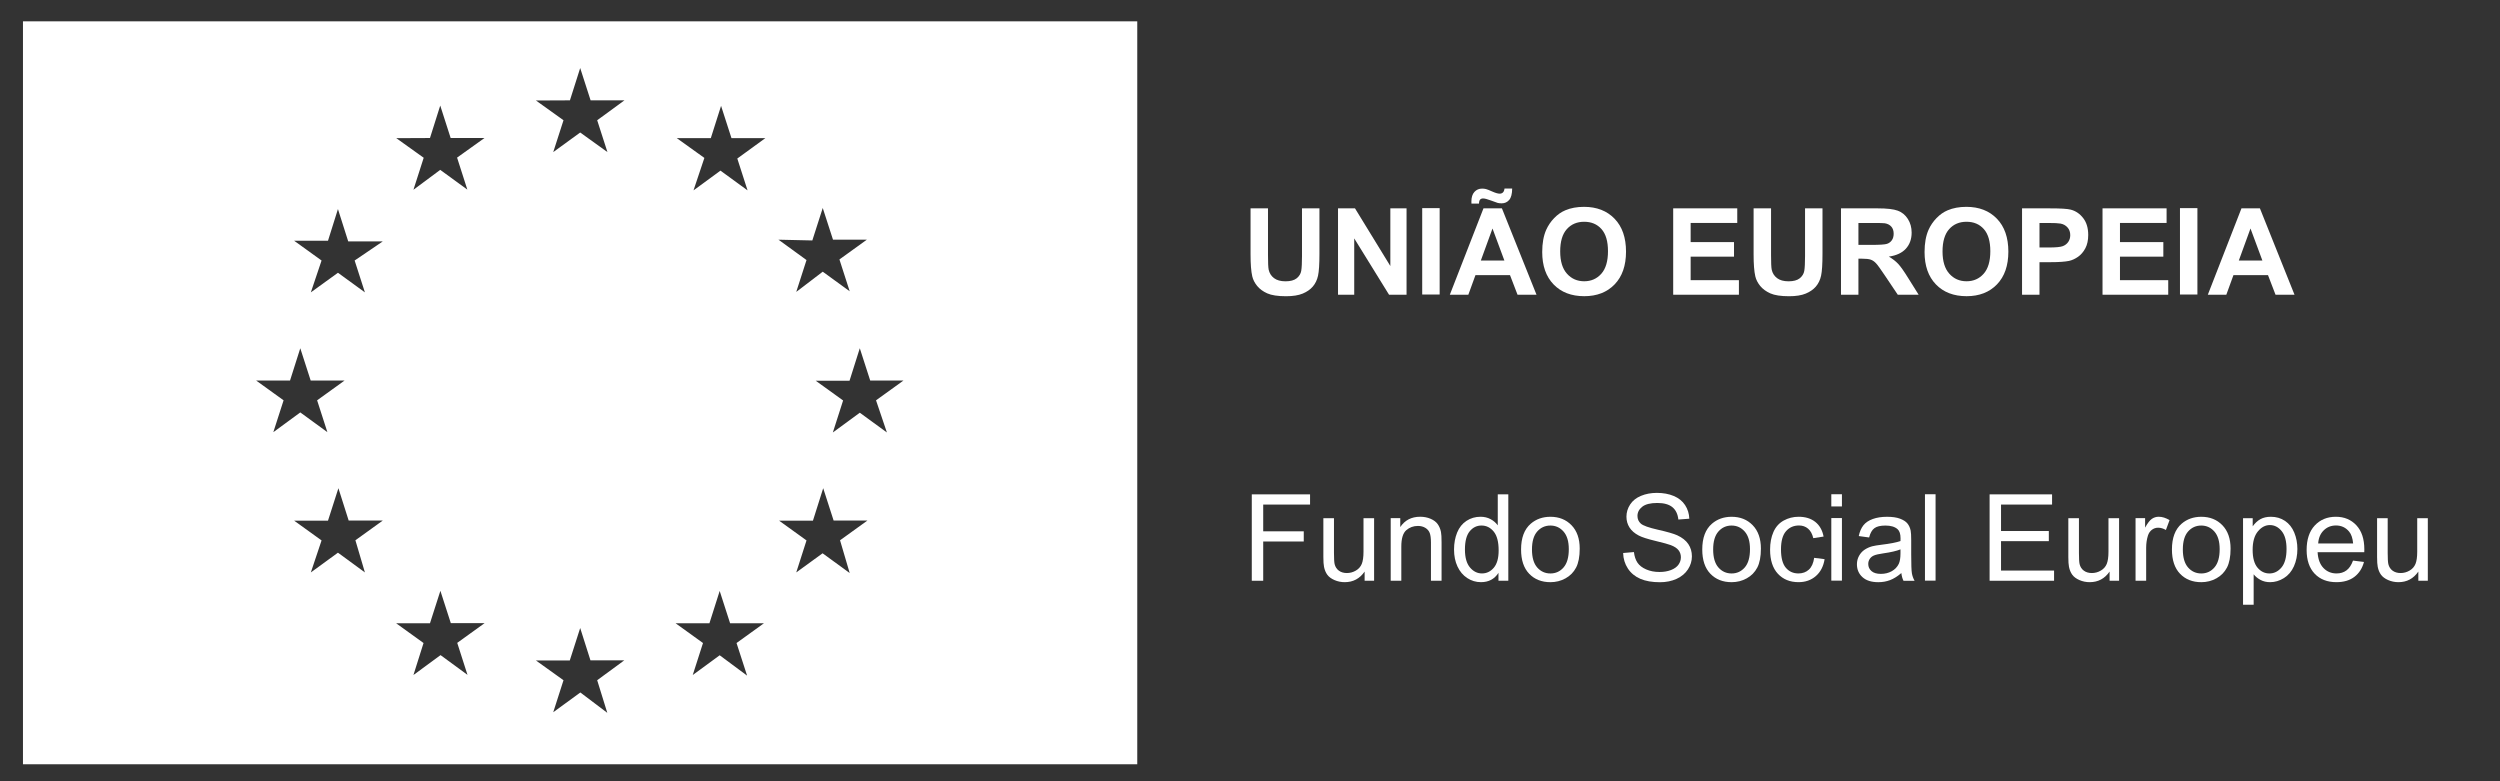
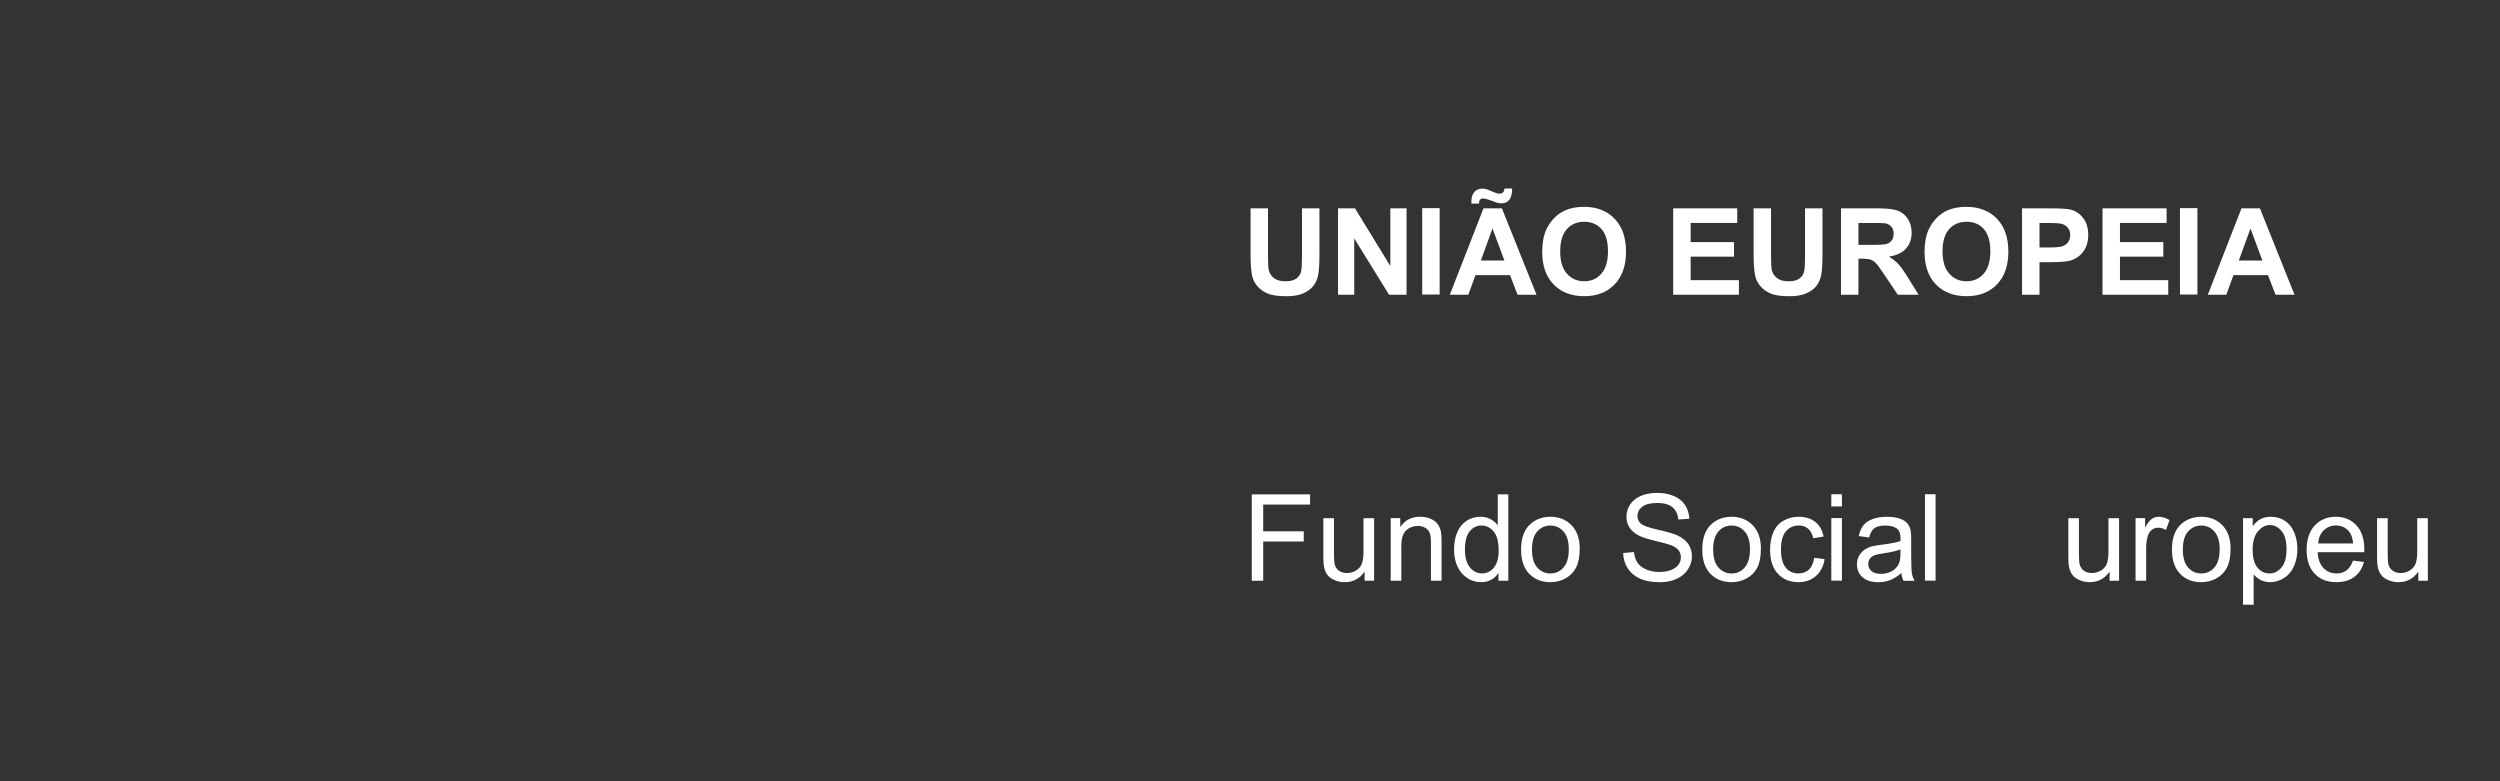
<svg xmlns="http://www.w3.org/2000/svg" width="100%" height="100%" viewBox="0 0 80 25" xml:space="preserve" style="fill-rule:evenodd;clip-rule:evenodd;stroke-linejoin:round;stroke-miterlimit:2;">
  <rect x="0" y="0" width="80" height="25" fill="#333333" stroke="none" />
  <g transform="matrix(1.362,0,0,1.362,-9.724,-4.586)">
    <g transform="matrix(0.061,0,0,0.061,36.521,10.327)">
      <path d="M0,-33.843L6.72,-33.843L6.72,-15.823C6.72,-12.962 6.803,-11.109 6.968,-10.263C7.258,-8.901 7.943,-7.807 9.024,-6.981C10.105,-6.159 11.583,-5.746 13.462,-5.746C15.365,-5.746 16.806,-6.135 17.772,-6.91C18.742,-7.695 19.324,-8.653 19.522,-9.783C19.716,-10.919 19.815,-12.805 19.815,-15.439L19.815,-33.843L26.535,-33.843L26.535,-16.364C26.535,-12.372 26.354,-9.552 25.991,-7.902C25.627,-6.25 24.955,-4.859 23.98,-3.723C23.007,-2.593 21.698,-1.684 20.066,-1.011C18.432,-0.338 16.298,0 13.664,0C10.486,0 8.079,-0.371 6.436,-1.102C4.792,-1.837 3.497,-2.79 2.543,-3.963C1.589,-5.135 0.961,-6.365 0.661,-7.654C0.219,-9.561 0,-12.372 0,-16.092L0,-33.843Z" style="fill:white;fill-rule:nonzero;" />
    </g>
    <g transform="matrix(0.061,0,0,0.061,38.576,8.262)">
      <path d="M0,33.273L0,0L6.535,0L20.154,22.218L20.154,0L26.397,0L26.397,33.273L19.655,33.273L6.242,11.576L6.242,33.273L0,33.273Z" style="fill:white;fill-rule:nonzero;" />
    </g>
    <g transform="matrix(0.061,0,0,0.061,-119.225,-5.578)">
      <rect x="2619.33" y="226.804" width="6.717" height="33.273" style="fill:white;" />
    </g>
    <g transform="matrix(0.061,0,0,0.061,42.485,8.6)">
      <path d="M0,14.572L-4.582,2.224L-9.078,14.572L0,14.572ZM-9.779,-7.377L-12.686,-7.377C-12.703,-7.724 -12.71,-7.997 -12.71,-8.195C-12.71,-9.78 -12.322,-11.001 -11.55,-11.861C-10.779,-12.711 -9.788,-13.14 -8.578,-13.14C-8.05,-13.14 -7.559,-13.082 -7.104,-12.971C-6.65,-12.86 -5.821,-12.53 -4.619,-11.992C-3.415,-11.456 -2.472,-11.192 -1.791,-11.192C-1.309,-11.192 -0.903,-11.341 -0.578,-11.646C-0.252,-11.943 -0.045,-12.455 0.046,-13.165L2.997,-13.165C2.98,-11.121 2.601,-9.66 1.85,-8.781C1.103,-7.905 0.136,-7.468 -1.044,-7.468C-1.557,-7.468 -2.064,-7.518 -2.563,-7.625C-2.91,-7.716 -3.781,-8.025 -5.172,-8.558C-6.567,-9.086 -7.58,-9.35 -8.214,-9.35C-8.698,-9.35 -9.078,-9.202 -9.349,-8.909C-9.622,-8.616 -9.767,-8.104 -9.779,-7.377M12.372,27.737L5.062,27.737L2.159,20.179L-11.142,20.179L-13.891,27.737L-21.017,27.737L-8.058,-5.536L-0.953,-5.536L12.372,27.737Z" style="fill:white;fill-rule:nonzero;" />
    </g>
    <g transform="matrix(0.061,0,0,0.061,43.796,9.278)">
      <path d="M0,-0.049C0,3.72 0.871,6.577 2.612,8.521C4.351,10.465 6.559,11.435 9.238,11.435C11.917,11.435 14.114,10.47 15.831,8.546C17.548,6.614 18.407,3.72 18.407,-0.14C18.407,-3.954 17.573,-6.795 15.901,-8.673C14.229,-10.551 12.008,-11.484 9.238,-11.484C6.468,-11.484 4.239,-10.534 2.542,-8.635C0.85,-6.737 0,-3.876 0,-0.049M-6.924,0.182C-6.924,-3.212 -6.416,-6.056 -5.4,-8.355C-4.645,-10.048 -3.612,-11.571 -2.304,-12.916C-0.996,-14.266 0.441,-15.261 1.998,-15.914C4.07,-16.793 6.46,-17.231 9.172,-17.231C14.073,-17.231 17.994,-15.711 20.937,-12.665C23.881,-9.627 25.354,-5.399 25.354,0.021C25.354,5.392 23.894,9.594 20.975,12.628C18.052,15.663 14.146,17.182 9.264,17.182C4.313,17.182 0.379,15.67 -2.543,12.649C-5.462,9.636 -6.924,5.474 -6.924,0.182" style="fill:white;fill-rule:nonzero;" />
    </g>
    <g transform="matrix(0.061,0,0,0.061,46.451,8.262)">
      <path d="M0,33.273L0,0L24.674,0L24.674,5.627L6.721,5.627L6.721,13.004L23.423,13.004L23.423,18.61L6.721,18.61L6.721,27.667L25.31,27.667L25.31,33.273L0,33.273Z" style="fill:white;fill-rule:nonzero;" />
    </g>
    <g transform="matrix(0.061,0,0,0.061,48.34,10.327)">
      <path d="M0,-33.843L6.721,-33.843L6.721,-15.823C6.721,-12.962 6.802,-11.109 6.97,-10.263C7.257,-8.901 7.944,-7.807 9.025,-6.981C10.106,-6.159 11.585,-5.746 13.462,-5.746C15.366,-5.746 16.806,-6.135 17.773,-6.91C18.742,-7.695 19.325,-8.653 19.523,-9.783C19.716,-10.919 19.816,-12.805 19.816,-15.439L19.816,-33.843L26.536,-33.843L26.536,-16.364C26.536,-12.372 26.355,-9.552 25.992,-7.902C25.627,-6.25 24.957,-4.859 23.982,-3.723C23.008,-2.593 21.698,-1.684 20.067,-1.011C18.432,-0.338 16.299,0 13.665,0C10.487,0 8.08,-0.371 6.435,-1.102C4.793,-1.837 3.498,-2.79 2.543,-3.963C1.59,-5.135 0.962,-6.365 0.661,-7.654C0.219,-9.561 0,-12.372 0,-16.092L0,-33.843Z" style="fill:white;fill-rule:nonzero;" />
    </g>
    <g transform="matrix(0.061,0,0,0.061,50.803,9.434)">
      <path d="M0,-5.136L4.971,-5.136C8.194,-5.136 10.203,-5.267 11.009,-5.54C11.81,-5.813 12.438,-6.283 12.892,-6.952C13.346,-7.613 13.572,-8.447 13.572,-9.446C13.572,-10.569 13.276,-11.469 12.676,-12.157C12.078,-12.847 11.236,-13.284 10.146,-13.466C9.601,-13.541 7.967,-13.578 5.242,-13.578L0,-13.578L0,-5.136ZM-6.716,14.069L-6.716,-19.205L7.423,-19.205C10.976,-19.205 13.561,-18.907 15.174,-18.309C16.785,-17.71 18.076,-16.649 19.043,-15.117C20.013,-13.591 20.495,-11.844 20.495,-9.875C20.495,-7.382 19.761,-5.318 18.295,-3.691C16.825,-2.064 14.634,-1.041 11.71,-0.62C13.164,0.23 14.365,1.164 15.313,2.176C16.257,3.186 17.531,4.986 19.132,7.578L23.196,14.069L15.162,14.069L10.304,6.828C8.577,4.243 7.401,2.609 6.766,1.936C6.13,1.263 5.458,0.801 4.742,0.553C4.032,0.305 2.905,0.177 1.363,0.177L0,0.177L0,14.069L-6.716,14.069Z" style="fill:white;fill-rule:nonzero;" />
    </g>
    <g transform="matrix(0.061,0,0,0.061,52.779,9.278)">
      <path d="M0,-0.049C0,3.72 0.871,6.577 2.614,8.521C4.352,10.465 6.56,11.435 9.239,11.435C11.918,11.435 14.114,10.47 15.832,8.546C17.549,6.614 18.408,3.72 18.408,-0.14C18.408,-3.954 17.574,-6.795 15.901,-8.673C14.23,-10.551 12.01,-11.484 9.239,-11.484C6.469,-11.484 4.239,-10.534 2.544,-8.635C0.853,-6.737 0,-3.876 0,-0.049M-6.923,0.182C-6.923,-3.212 -6.415,-6.056 -5.398,-8.355C-4.644,-10.048 -3.611,-11.571 -2.303,-12.916C-0.995,-14.266 0.441,-15.261 1.997,-15.914C4.071,-16.793 6.46,-17.231 9.172,-17.231C14.074,-17.231 17.994,-15.711 20.939,-12.665C23.882,-9.627 25.355,-5.399 25.355,0.021C25.355,5.392 23.895,9.594 20.975,12.628C18.054,15.663 14.147,17.182 9.265,17.182C4.314,17.182 0.379,15.67 -2.542,12.649C-5.462,9.636 -6.923,5.474 -6.923,0.182" style="fill:white;fill-rule:nonzero;" />
    </g>
    <g transform="matrix(0.061,0,0,0.061,55.057,9.949)">
      <path d="M0,-22.019L0,-12.578L3.675,-12.578C6.325,-12.578 8.097,-12.751 8.988,-13.098C9.88,-13.445 10.581,-13.99 11.089,-14.732C11.593,-15.476 11.848,-16.335 11.848,-17.317C11.848,-18.531 11.493,-19.529 10.781,-20.314C10.069,-21.102 9.17,-21.593 8.08,-21.791C7.279,-21.941 5.664,-22.019 3.246,-22.019L0,-22.019ZM-6.72,5.627L-6.72,-27.646L4.062,-27.646C8.15,-27.646 10.812,-27.48 12.051,-27.151C13.957,-26.647 15.556,-25.565 16.839,-23.889C18.128,-22.221 18.771,-20.058 18.771,-17.408C18.771,-15.369 18.399,-13.65 17.656,-12.256C16.917,-10.869 15.974,-9.77 14.834,-8.978C13.689,-8.186 12.529,-7.657 11.35,-7.401C9.743,-7.083 7.424,-6.922 4.382,-6.922L0,-6.922L0,5.627L-6.72,5.627Z" style="fill:white;fill-rule:nonzero;" />
    </g>
    <g transform="matrix(0.061,0,0,0.061,56.538,8.262)">
      <path d="M0,33.273L0,0L24.675,0L24.675,5.627L6.719,5.627L6.719,13.004L23.423,13.004L23.423,18.61L6.719,18.61L6.719,27.667L25.309,27.667L25.309,33.273L0,33.273Z" style="fill:white;fill-rule:nonzero;" />
    </g>
    <g transform="matrix(0.061,0,0,0.061,-119.225,-5.578)">
      <rect x="2911.19" y="226.804" width="6.718" height="33.273" style="fill:white;" />
    </g>
    <g transform="matrix(0.061,0,0,0.061,60.294,9.065)">
      <path d="M0,6.943L-4.583,-5.405L-9.079,6.943L0,6.943ZM12.373,20.108L5.061,20.108L2.159,12.55L-11.141,12.55L-13.891,20.108L-21.016,20.108L-8.058,-13.165L-0.954,-13.165L12.373,20.108Z" style="fill:white;fill-rule:nonzero;" />
    </g>
    <g transform="matrix(0.061,0,0,0.061,36.55,14.982)">
      <path d="M0,33.274L0,0L22.445,0L22.445,3.931L4.401,3.931L4.401,14.234L20.017,14.234L20.017,18.156L4.401,18.156L4.401,33.274L0,33.274Z" style="fill:white;fill-rule:nonzero;" />
    </g>
    <g transform="matrix(0.061,0,0,0.061,39.201,15.575)">
      <path d="M0,23.557L0,20.019C-1.878,22.74 -4.425,24.101 -7.649,24.101C-9.069,24.101 -10.399,23.829 -11.633,23.284C-12.867,22.74 -13.78,22.058 -14.379,21.232C-14.977,20.407 -15.398,19.396 -15.638,18.203C-15.807,17.398 -15.889,16.13 -15.889,14.388L-15.889,-0.544L-11.802,-0.544L-11.802,12.823C-11.802,14.953 -11.72,16.393 -11.554,17.133C-11.295,18.21 -10.75,19.053 -9.92,19.667C-9.086,20.278 -8.058,20.584 -6.833,20.584C-5.606,20.584 -4.458,20.27 -3.381,19.642C-2.308,19.016 -1.548,18.161 -1.103,17.079C-0.656,15.997 -0.43,14.425 -0.43,12.369L-0.43,-0.544L3.653,-0.544L3.653,23.557L0,23.557Z" style="fill:white;fill-rule:nonzero;" />
    </g>
    <g transform="matrix(0.061,0,0,0.061,39.814,15.508)">
      <path d="M0,24.646L0,0.545L3.678,0.545L3.678,3.972C5.449,1.322 8.004,0 11.348,0C12.801,0 14.139,0.256 15.356,0.78C16.574,1.305 17.487,1.991 18.089,2.836C18.696,3.682 19.122,4.689 19.36,5.855C19.514,6.614 19.588,7.934 19.588,9.824L19.588,24.646L15.501,24.646L15.501,9.982C15.501,8.323 15.344,7.076 15.026,6.25C14.708,5.424 14.143,4.768 13.334,4.277C12.525,3.786 11.575,3.538 10.485,3.538C8.748,3.538 7.245,4.091 5.982,5.193C4.719,6.301 4.086,8.397 4.086,11.485L4.086,24.646L0,24.646Z" style="fill:white;fill-rule:nonzero;" />
    </g>
    <g transform="matrix(0.061,0,0,0.061,41.558,15.749)">
      <path d="M0,8.67C0,11.758 0.652,14.065 1.953,15.598C3.252,17.125 4.789,17.884 6.559,17.884C8.343,17.884 9.862,17.157 11.108,15.696C12.359,14.235 12.983,12.006 12.983,9.013C12.983,5.714 12.347,3.295 11.075,1.751C9.805,0.208 8.239,-0.569 6.377,-0.569C4.562,-0.569 3.046,0.174 1.829,1.66C0.611,3.143 0,5.48 0,8.67M12.913,20.7L12.913,17.661C11.385,20.052 9.14,21.244 6.176,21.244C4.251,21.244 2.484,20.716 0.875,19.66C-0.739,18.598 -1.986,17.116 -2.869,15.217C-3.757,13.318 -4.198,11.139 -4.198,8.67C-4.198,6.268 -3.798,4.084 -2.998,2.123C-2.192,0.167 -0.992,-1.336 0.611,-2.381C2.216,-3.426 4.009,-3.946 5.994,-3.946C7.443,-3.946 8.739,-3.64 9.874,-3.029C11.01,-2.419 11.93,-1.617 12.644,-0.635L12.644,-12.574L16.707,-12.574L16.707,20.7L12.913,20.7Z" style="fill:white;fill-rule:nonzero;" />
    </g>
    <g transform="matrix(0.061,0,0,0.061,43.133,16.277)">
      <path d="M0,0.002C0,3.086 0.672,5.398 2.018,6.933C3.368,8.468 5.061,9.236 7.104,9.236C9.131,9.236 10.819,8.468 12.166,6.925C13.511,5.38 14.184,3.028 14.184,-0.135C14.184,-3.116 13.507,-5.374 12.153,-6.909C10.799,-8.444 9.115,-9.217 7.104,-9.217C5.061,-9.217 3.368,-8.449 2.018,-6.921C0.672,-5.393 0,-3.086 0,0.002M-4.198,0.002C-4.198,-4.46 -2.96,-7.768 -0.476,-9.918C1.598,-11.702 4.124,-12.594 7.104,-12.594C10.419,-12.594 13.126,-11.512 15.229,-9.34C17.334,-7.169 18.386,-4.167 18.386,-0.341C18.386,2.763 17.92,5.203 16.987,6.982C16.059,8.757 14.704,10.14 12.924,11.123C11.146,12.109 9.206,12.596 7.104,12.596C3.732,12.596 1.003,11.515 -1.078,9.352C-3.158,7.189 -4.198,4.072 -4.198,0.002" style="fill:white;fill-rule:nonzero;" />
    </g>
    <g transform="matrix(0.061,0,0,0.061,45.275,15.634)">
      <path d="M0,11.899L4.153,11.536C4.351,13.199 4.804,14.566 5.528,15.635C6.246,16.699 7.361,17.559 8.875,18.218C10.386,18.879 12.087,19.21 13.982,19.21C15.663,19.21 17.145,18.958 18.428,18.459C19.716,17.959 20.674,17.274 21.301,16.402C21.928,15.535 22.243,14.586 22.243,13.555C22.243,12.513 21.941,11.597 21.334,10.821C20.727,10.041 19.732,9.385 18.337,8.857C17.446,8.509 15.472,7.969 12.413,7.233C9.358,6.499 7.215,5.81 5.99,5.157C4.4,4.324 3.22,3.292 2.44,2.061C1.66,0.823 1.271,-0.556 1.271,-2.083C1.271,-3.764 1.746,-5.332 2.7,-6.794C3.653,-8.251 5.045,-9.361 6.877,-10.117C8.706,-10.876 10.742,-11.257 12.983,-11.257C15.448,-11.257 17.623,-10.855 19.505,-10.059C21.392,-9.267 22.841,-8.098 23.852,-6.555C24.868,-5.014 25.413,-3.264 25.487,-1.312L21.269,-0.993C21.042,-3.099 20.273,-4.684 18.965,-5.758C17.651,-6.834 15.72,-7.372 13.165,-7.372C10.501,-7.372 8.558,-6.885 7.34,-5.906C6.122,-4.932 5.515,-3.755 5.515,-2.38C5.515,-1.183 5.945,-0.201 6.807,0.575C7.658,1.343 9.87,2.135 13.445,2.944C17.025,3.753 19.48,4.464 20.814,5.066C22.75,5.959 24.179,7.089 25.104,8.46C26.024,9.831 26.486,11.408 26.486,13.191C26.486,14.962 25.979,16.629 24.967,18.195C23.951,19.763 22.494,20.981 20.595,21.852C18.696,22.718 16.562,23.156 14.185,23.156C11.174,23.156 8.648,22.718 6.617,21.84C4.583,20.961 2.984,19.639 1.824,17.88C0.668,16.114 0.057,14.124 0,11.899" style="fill:white;fill-rule:nonzero;" />
    </g>
    <g transform="matrix(0.061,0,0,0.061,47.39,16.277)">
      <path d="M0,0.002C0,3.086 0.674,5.398 2.02,6.933C3.369,8.468 5.061,9.236 7.105,9.236C9.131,9.236 10.82,8.468 12.166,6.925C13.512,5.38 14.186,3.028 14.186,-0.135C14.186,-3.116 13.508,-5.374 12.154,-6.909C10.8,-8.444 9.116,-9.217 7.105,-9.217C5.061,-9.217 3.369,-8.449 2.02,-6.921C0.674,-5.393 0,-3.086 0,0.002M-4.198,0.002C-4.198,-4.46 -2.96,-7.768 -0.474,-9.918C1.598,-11.702 4.125,-12.594 7.105,-12.594C10.42,-12.594 13.128,-11.512 15.229,-9.34C17.335,-7.169 18.387,-4.167 18.387,-0.341C18.387,2.763 17.921,5.203 16.987,6.982C16.059,8.757 14.705,10.14 12.926,11.123C11.146,12.109 9.206,12.596 7.105,12.596C3.732,12.596 1.003,11.515 -1.077,9.352C-3.157,7.189 -4.198,4.072 -4.198,0.002" style="fill:white;fill-rule:nonzero;" />
    </g>
    <g transform="matrix(0.061,0,0,0.061,49.763,16.08)">
      <path d="M0,6.448L4.021,6.969C3.577,9.739 2.456,11.906 0.648,13.474C-1.161,15.039 -3.382,15.819 -6.015,15.819C-9.314,15.819 -11.964,14.746 -13.97,12.587C-15.972,10.427 -16.976,7.34 -16.976,3.315C-16.976,0.71 -16.545,-1.564 -15.684,-3.516C-14.819,-5.469 -13.508,-6.934 -11.744,-7.909C-9.981,-8.884 -8.063,-9.371 -5.991,-9.371C-3.374,-9.371 -1.231,-8.71 0.435,-7.389C2.096,-6.06 3.168,-4.181 3.633,-1.746L-0.338,-1.131C-0.719,-2.753 -1.389,-3.971 -2.349,-4.789C-3.307,-5.606 -4.472,-6.015 -5.834,-6.015C-7.889,-6.015 -9.562,-5.276 -10.849,-3.798C-12.132,-2.328 -12.777,0.009 -12.777,3.203C-12.777,6.441 -12.158,8.793 -10.916,10.262C-9.678,11.728 -8.054,12.459 -6.061,12.459C-4.454,12.459 -3.117,11.972 -2.039,10.989C-0.967,10.003 -0.285,8.488 0,6.448" style="fill:white;fill-rule:nonzero;" />
    </g>
    <g transform="matrix(0.061,0,0,0.061,-119.225,7.862)">
      <path d="M2776.9,125.849L2780.99,125.849L2780.99,149.95L2776.9,149.95L2776.9,125.849ZM2776.9,116.676L2780.99,116.676L2780.99,121.375L2776.9,121.375L2776.9,116.676Z" style="fill:white;fill-rule:nonzero;" />
    </g>
    <g transform="matrix(0.061,0,0,0.061,51.791,16.28)">
      <path d="M0,-0.09C-1.481,0.513 -3.707,1.033 -6.67,1.454C-8.353,1.693 -9.539,1.965 -10.237,2.271C-10.931,2.572 -11.468,3.014 -11.848,3.601C-12.228,4.178 -12.413,4.831 -12.413,5.541C-12.413,6.631 -12.004,7.538 -11.18,8.265C-10.354,8.988 -9.148,9.35 -7.559,9.35C-5.987,9.35 -4.587,9.008 -3.361,8.319C-2.135,7.629 -1.233,6.688 -0.657,5.491C-0.219,4.57 0,3.207 0,1.408L0,-0.09ZM0.337,9.033C-1.173,10.321 -2.63,11.229 -4.029,11.758C-5.429,12.285 -6.931,12.55 -8.533,12.55C-11.184,12.55 -13.219,11.906 -14.64,10.61C-16.062,9.317 -16.773,7.662 -16.773,5.652C-16.773,4.471 -16.504,3.393 -15.968,2.419C-15.431,1.441 -14.726,0.66 -13.858,0.067C-12.987,-0.52 -12.01,-0.965 -10.919,-1.272C-10.114,-1.482 -8.904,-1.684 -7.285,-1.882C-3.988,-2.278 -1.561,-2.749 0,-3.294C0.018,-3.852 0.025,-4.206 0.025,-4.359C0.025,-6.022 -0.363,-7.194 -1.136,-7.877C-2.18,-8.801 -3.732,-9.263 -5.788,-9.263C-7.712,-9.263 -9.127,-8.925 -10.044,-8.248C-10.96,-7.579 -11.638,-6.386 -12.075,-4.673L-16.07,-5.217C-15.708,-6.931 -15.108,-8.309 -14.275,-9.362C-13.446,-10.411 -12.241,-11.225 -10.667,-11.79C-9.096,-12.359 -7.27,-12.64 -5.197,-12.64C-3.142,-12.64 -1.469,-12.4 -0.181,-11.913C1.105,-11.43 2.052,-10.824 2.654,-10.089C3.262,-9.355 3.687,-8.43 3.926,-7.306C4.061,-6.613 4.132,-5.358 4.132,-3.541L4.132,1.908C4.132,5.705 4.219,8.108 4.394,9.116C4.565,10.122 4.908,11.085 5.424,12.006L1.156,12.006C0.734,11.163 0.462,10.168 0.337,9.033" style="fill:white;fill-rule:nonzero;" />
    </g>
    <g transform="matrix(0.061,0,0,0.061,-119.225,7.862)">
      <rect x="2812.97" y="116.676" width="4.085" height="33.274" style="fill:white;" />
    </g>
    <g transform="matrix(0.061,0,0,0.061,53.885,14.982)">
-       <path d="M0,33.274L0,0L24.057,0L24.057,3.931L4.399,3.931L4.399,14.119L22.808,14.119L22.808,18.024L4.399,18.024L4.399,29.352L24.829,29.352L24.829,33.274L0,33.274Z" style="fill:white;fill-rule:nonzero;" />
-     </g>
+       </g>
    <g transform="matrix(0.061,0,0,0.061,56.704,15.575)">
      <path d="M0,23.557L0,20.019C-1.878,22.74 -4.427,24.101 -7.65,24.101C-9.069,24.101 -10.397,23.829 -11.634,23.284C-12.868,22.74 -13.78,22.058 -14.378,21.232C-14.978,20.407 -15.398,19.396 -15.639,18.203C-15.808,17.398 -15.89,16.13 -15.89,14.388L-15.89,-0.544L-11.803,-0.544L-11.803,12.823C-11.803,14.953 -11.721,16.393 -11.555,17.133C-11.294,18.21 -10.751,19.053 -9.921,19.667C-9.087,20.278 -8.059,20.584 -6.832,20.584C-5.607,20.584 -4.458,20.27 -3.383,19.642C-2.308,19.016 -1.549,18.161 -1.101,17.079C-0.657,15.997 -0.43,14.425 -0.43,12.369L-0.43,-0.544L3.653,-0.544L3.653,23.557L0,23.557Z" style="fill:white;fill-rule:nonzero;" />
    </g>
    <g transform="matrix(0.061,0,0,0.061,57.314,15.508)">
      <path d="M0,24.646L0,0.545L3.678,0.545L3.678,4.194C4.615,2.485 5.483,1.363 6.274,0.818C7.071,0.273 7.947,0 8.901,0C10.274,0 11.676,0.438 13.098,1.313L11.69,5.103C10.693,4.516 9.694,4.22 8.693,4.22C7.804,4.22 6.998,4.492 6.287,5.028C5.577,5.565 5.07,6.308 4.769,7.261C4.313,8.714 4.086,10.304 4.086,12.031L4.086,24.646L0,24.646Z" style="fill:white;fill-rule:nonzero;" />
    </g>
    <g transform="matrix(0.061,0,0,0.061,58.425,16.277)">
      <path d="M0,0.002C0,3.086 0.672,5.398 2.018,6.933C3.367,8.468 5.061,9.236 7.104,9.236C9.132,9.236 10.819,8.468 12.165,6.925C13.511,5.38 14.185,3.028 14.185,-0.135C14.185,-3.116 13.507,-5.374 12.152,-6.909C10.798,-8.444 9.114,-9.217 7.104,-9.217C5.061,-9.217 3.367,-8.449 2.018,-6.921C0.672,-5.393 0,-3.086 0,0.002M-4.199,0.002C-4.199,-4.46 -2.961,-7.768 -0.476,-9.918C1.597,-11.702 4.123,-12.594 7.104,-12.594C10.419,-12.594 13.126,-11.512 15.228,-9.34C17.333,-7.169 18.386,-4.167 18.386,-0.341C18.386,2.763 17.92,5.203 16.986,6.982C16.058,8.757 14.705,10.14 12.925,11.123C11.145,12.109 9.205,12.596 7.104,12.596C3.731,12.596 1.001,11.515 -1.079,9.352C-3.158,7.189 -4.199,4.072 -4.199,0.002" style="fill:white;fill-rule:nonzero;" />
    </g>
    <g transform="matrix(0.061,0,0,0.061,60.065,16.799)">
      <path d="M0,-8.422C0,-5.318 0.633,-3.03 1.887,-1.544C3.143,-0.062 4.661,0.677 6.449,0.677C8.265,0.677 9.817,-0.091 11.112,-1.627C12.405,-3.162 13.054,-5.539 13.054,-8.76C13.054,-11.831 12.423,-14.134 11.158,-15.662C9.896,-17.19 8.384,-17.958 6.63,-17.958C4.889,-17.958 3.35,-17.14 2.012,-15.513C0.673,-13.886 0,-11.526 0,-8.422M-3.699,12.731L-3.699,-20.608L0.024,-20.608L0.024,-17.479C0.9,-18.701 1.896,-19.626 2.996,-20.236C4.104,-20.847 5.442,-21.153 7.015,-21.153C9.074,-21.153 10.891,-20.625 12.463,-19.568C14.036,-18.506 15.225,-17.012 16.025,-15.085C16.826,-13.152 17.232,-11.039 17.232,-8.738C17.232,-6.275 16.785,-4.054 15.902,-2.08C15.015,-0.103 13.73,1.412 12.043,2.461C10.354,3.513 8.581,4.037 6.721,4.037C5.358,4.037 4.136,3.752 3.056,3.179C1.974,2.601 1.082,1.874 0.389,1L0.389,12.731L-3.699,12.731Z" style="fill:white;fill-rule:nonzero;" />
    </g>
    <g transform="matrix(0.061,0,0,0.061,61.605,16.418)">
      <path d="M0,-4.632L13.457,-4.632C13.276,-6.658 12.764,-8.182 11.918,-9.193C10.613,-10.766 8.928,-11.555 6.853,-11.555C4.979,-11.555 3.402,-10.923 2.121,-9.668C0.842,-8.412 0.137,-6.736 0,-4.632M13.413,1.973L17.636,2.494C16.971,4.962 15.736,6.878 13.937,8.24C12.137,9.602 9.837,10.279 7.034,10.279C3.508,10.279 0.715,9.198 -1.35,7.027C-3.414,4.855 -4.45,1.808 -4.45,-2.113C-4.45,-6.167 -3.406,-9.313 -1.316,-11.555C0.771,-13.792 3.48,-14.911 6.808,-14.911C10.03,-14.911 12.665,-13.813 14.708,-11.625C16.751,-9.428 17.771,-6.34 17.771,-2.361C17.771,-2.121 17.764,-1.757 17.752,-1.271L-0.228,-1.271C-0.074,1.379 0.672,3.402 2.019,4.814C3.369,6.217 5.045,6.919 7.059,6.919C8.558,6.919 9.837,6.531 10.893,5.742C11.955,4.954 12.793,3.699 13.413,1.973" style="fill:white;fill-rule:nonzero;" />
    </g>
    <g transform="matrix(0.061,0,0,0.061,63.958,15.575)">
      <path d="M0,23.557L0,20.019C-1.878,22.74 -4.426,24.101 -7.65,24.101C-9.07,24.101 -10.399,23.829 -11.634,23.284C-12.868,22.74 -13.781,22.058 -14.379,21.232C-14.979,20.407 -15.399,19.396 -15.639,18.203C-15.807,17.398 -15.89,16.13 -15.89,14.388L-15.89,-0.544L-11.803,-0.544L-11.803,12.823C-11.803,14.953 -11.72,16.393 -11.556,17.133C-11.296,18.21 -10.75,19.053 -9.921,19.667C-9.088,20.278 -8.059,20.584 -6.833,20.584C-5.606,20.584 -4.46,20.27 -3.382,19.642C-2.308,19.016 -1.549,18.161 -1.103,17.079C-0.657,15.997 -0.431,14.425 -0.431,12.369L-0.431,-0.544L3.653,-0.544L3.653,23.557L0,23.557Z" style="fill:white;fill-rule:nonzero;" />
    </g>
  </g>
  <g id="Fundos-Europeus-Estruturais-e-de-Investimento" transform="matrix(0.49,0,0,0.49,49,12.57)">
    <g transform="matrix(1,0,0,1,-100,-31)">
-       <path d="M1.5,6.74L1.5,55.26L74.27,55.26L74.27,6.74L1.5,6.74ZM53.05,21.05L53.73,18.93L54.4,21L56.61,21L54.82,22.29L55.49,24.37L53.73,23.09L52,24.41L52.67,22.33L50.84,21L53.05,21.05ZM16.73,30.2L18.94,30.2L19.61,28.09L20.29,30.2L22.5,30.2L20.71,31.49L21.38,33.57L19.61,32.28L17.85,33.57L18.52,31.49L16.73,30.2ZM23.83,42.73L22.07,41.44L20.3,42.73L21,40.64L19.21,39.35L21.42,39.35L22.1,37.23L22.77,39.34L25,39.34L23.21,40.63L23.83,42.73ZM23.16,22.36L23.83,24.44L22.07,23.16L20.3,24.44L21,22.36L19.21,21.07L21.42,21.07L22.07,19L22.74,21.11L25,21.11L23.16,22.36ZM28.08,14.36L28.75,12.24L29.43,14.36L31.64,14.36L29.85,15.64L30.52,17.73L28.75,16.44L27,17.74L27.67,15.65L25.88,14.37L28.08,14.36ZM30.53,49.42L28.77,48.13L27,49.43L27.66,47.34L25.87,46.05L28.08,46.05L28.76,43.93L29.44,46.04L31.65,46.04L29.86,47.33L30.53,49.42ZM37.22,11.9L37.89,9.79L38.57,11.9L40.78,11.9L39,13.2L39.67,15.28L37.89,14L36.13,15.28L36.8,13.2L35,11.91L37.22,11.9ZM39.66,51.9L37.9,50.57L36.13,51.86L36.8,49.77L35,48.48L37.21,48.48L37.89,46.36L38.56,48.47L40.77,48.47L39,49.77L39.66,51.9ZM48.79,49.47L47,48.14L45.24,49.43L45.91,47.34L44.12,46.05L46.33,46.05L47,43.94L47.68,46.05L49.89,46.05L48.1,47.34L48.79,49.47ZM48.15,15.7L48.82,17.78L47.05,16.49L45.29,17.78L46,15.66L44.2,14.37L46.42,14.37L47.09,12.26L47.77,14.37L49.98,14.37L48.15,15.7ZM55.49,42.77L53.72,41.48L52,42.73L52.67,40.64L50.88,39.35L53.09,39.35L53.76,37.23L54.44,39.34L56.65,39.34L54.86,40.63L55.49,42.77ZM57.92,33.59L56.15,32.3L54.39,33.59L55.06,31.5L53.27,30.21L55.48,30.21L56.15,28.09L56.83,30.2L59,30.2L57.21,31.49L57.92,33.59Z" style="fill:white;fill-rule:nonzero;" />
-     </g>
+       </g>
  </g>
</svg>